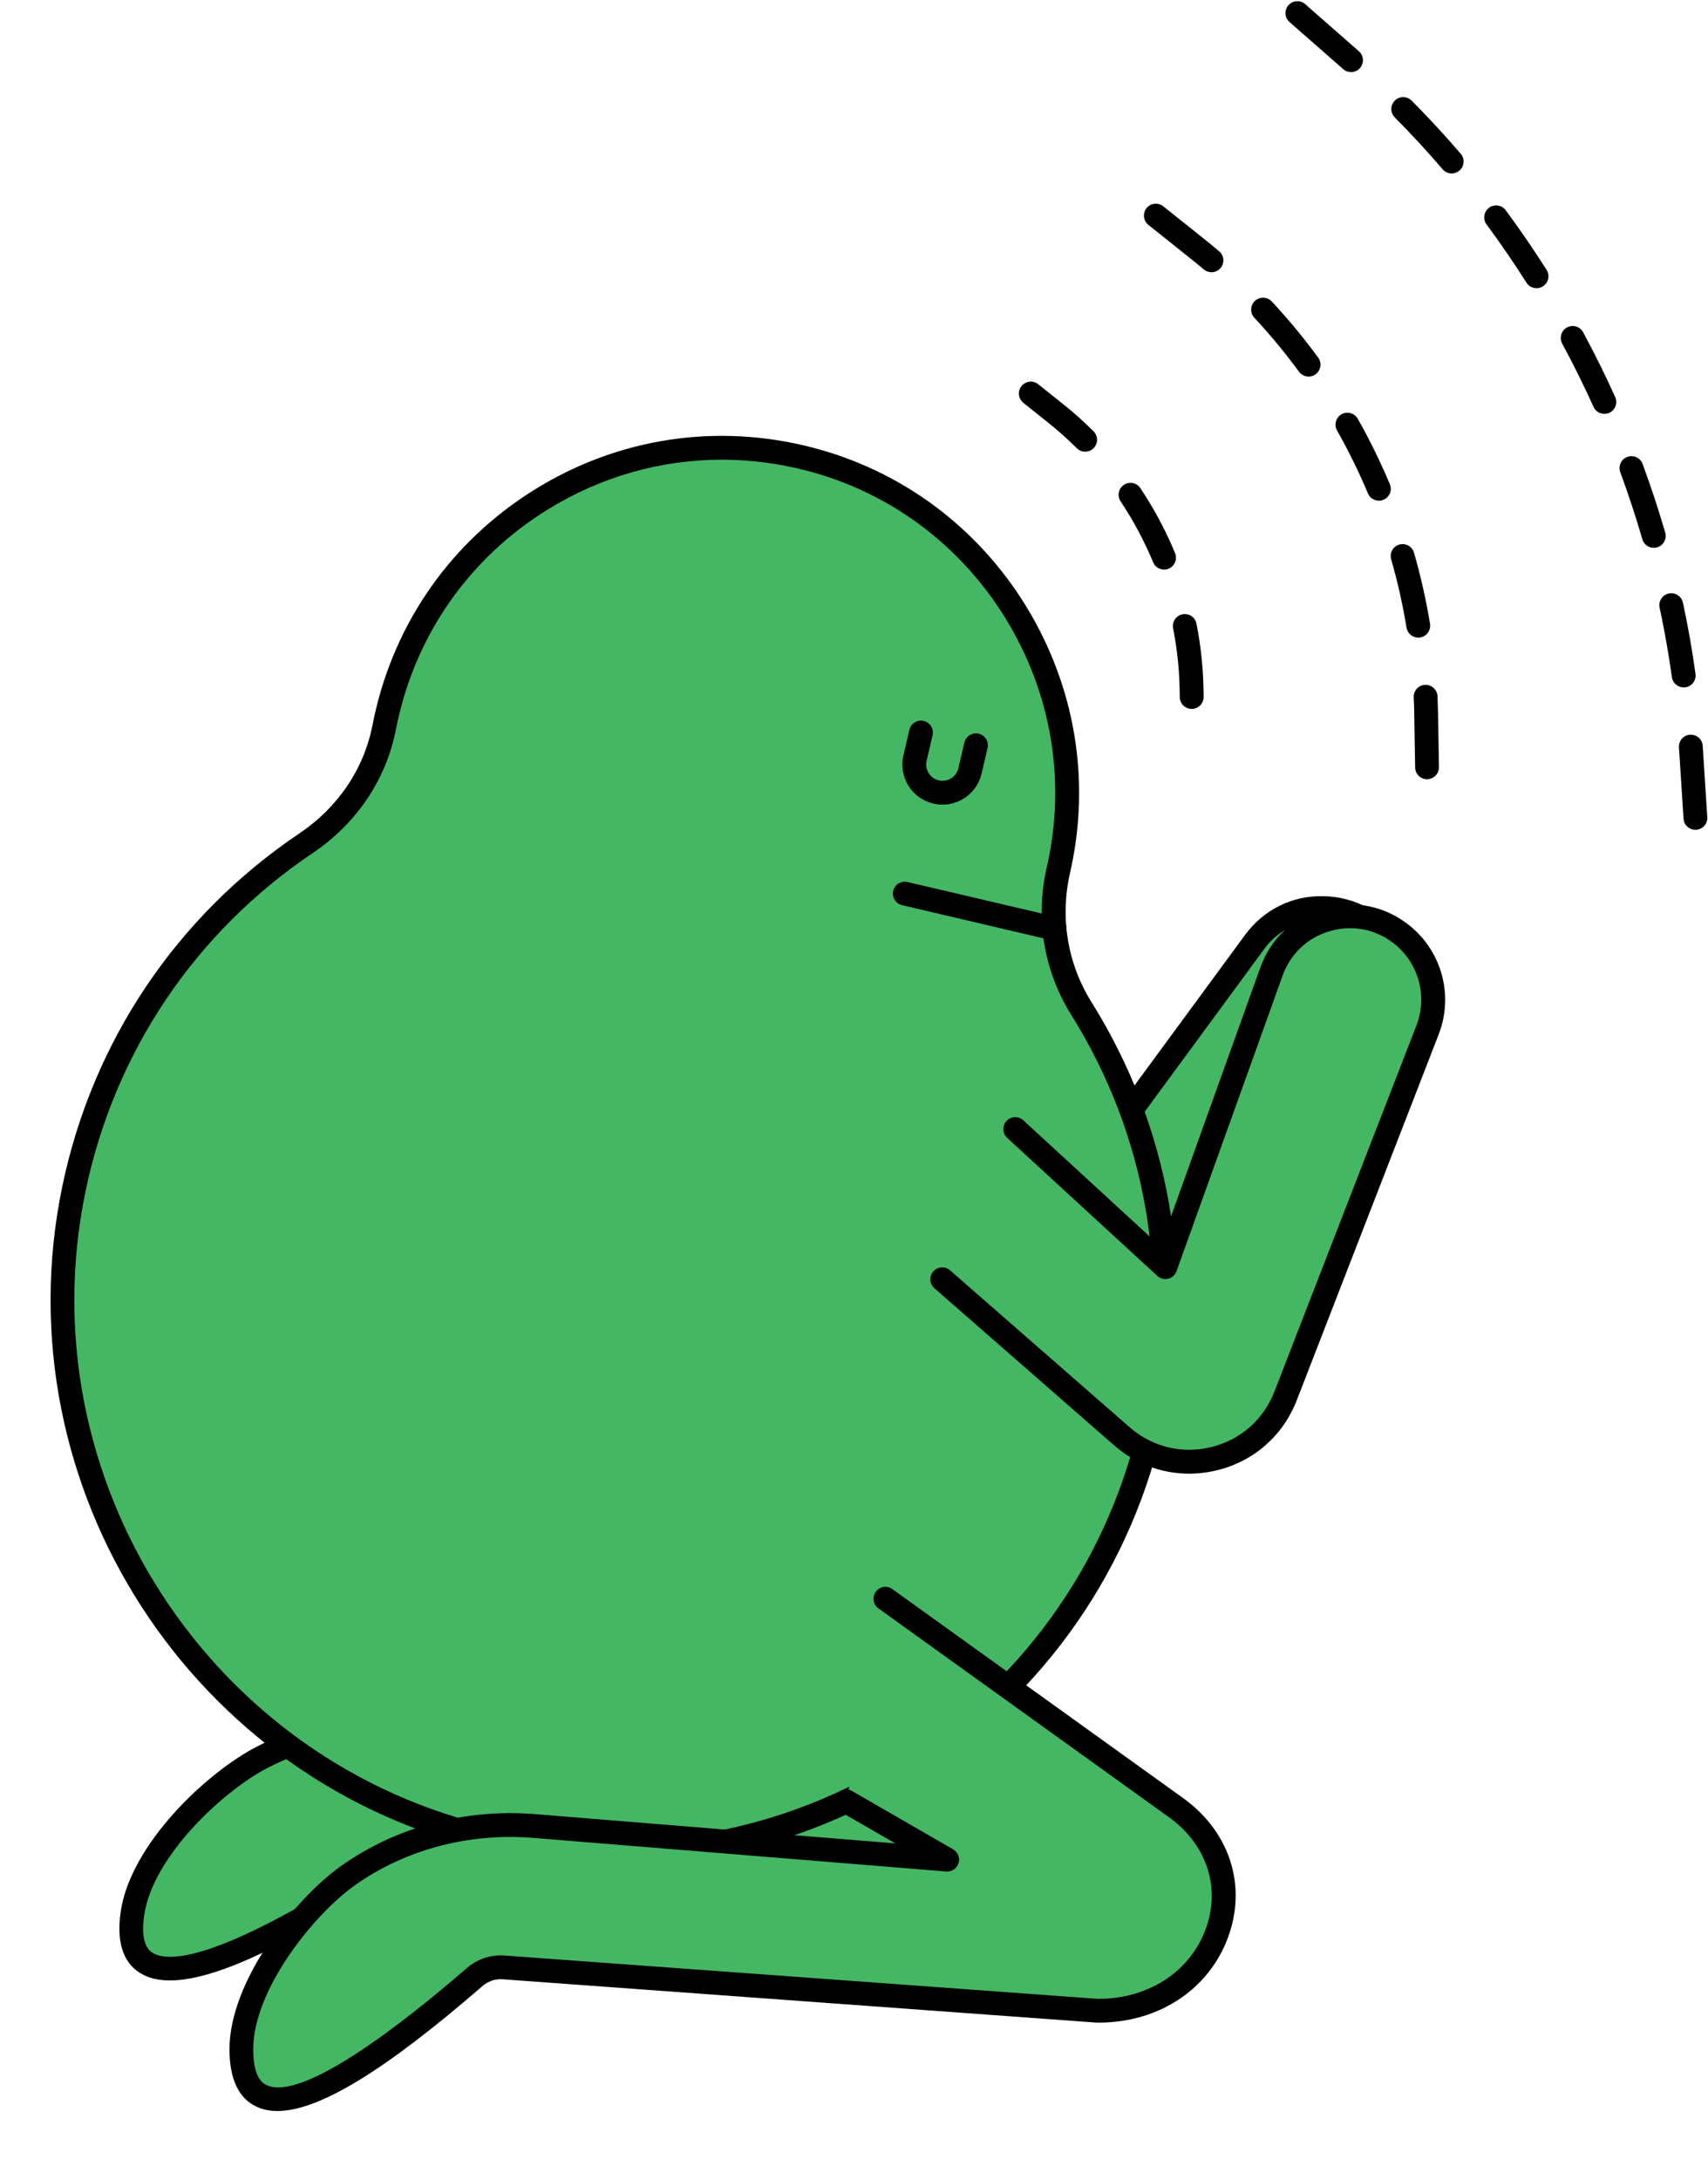
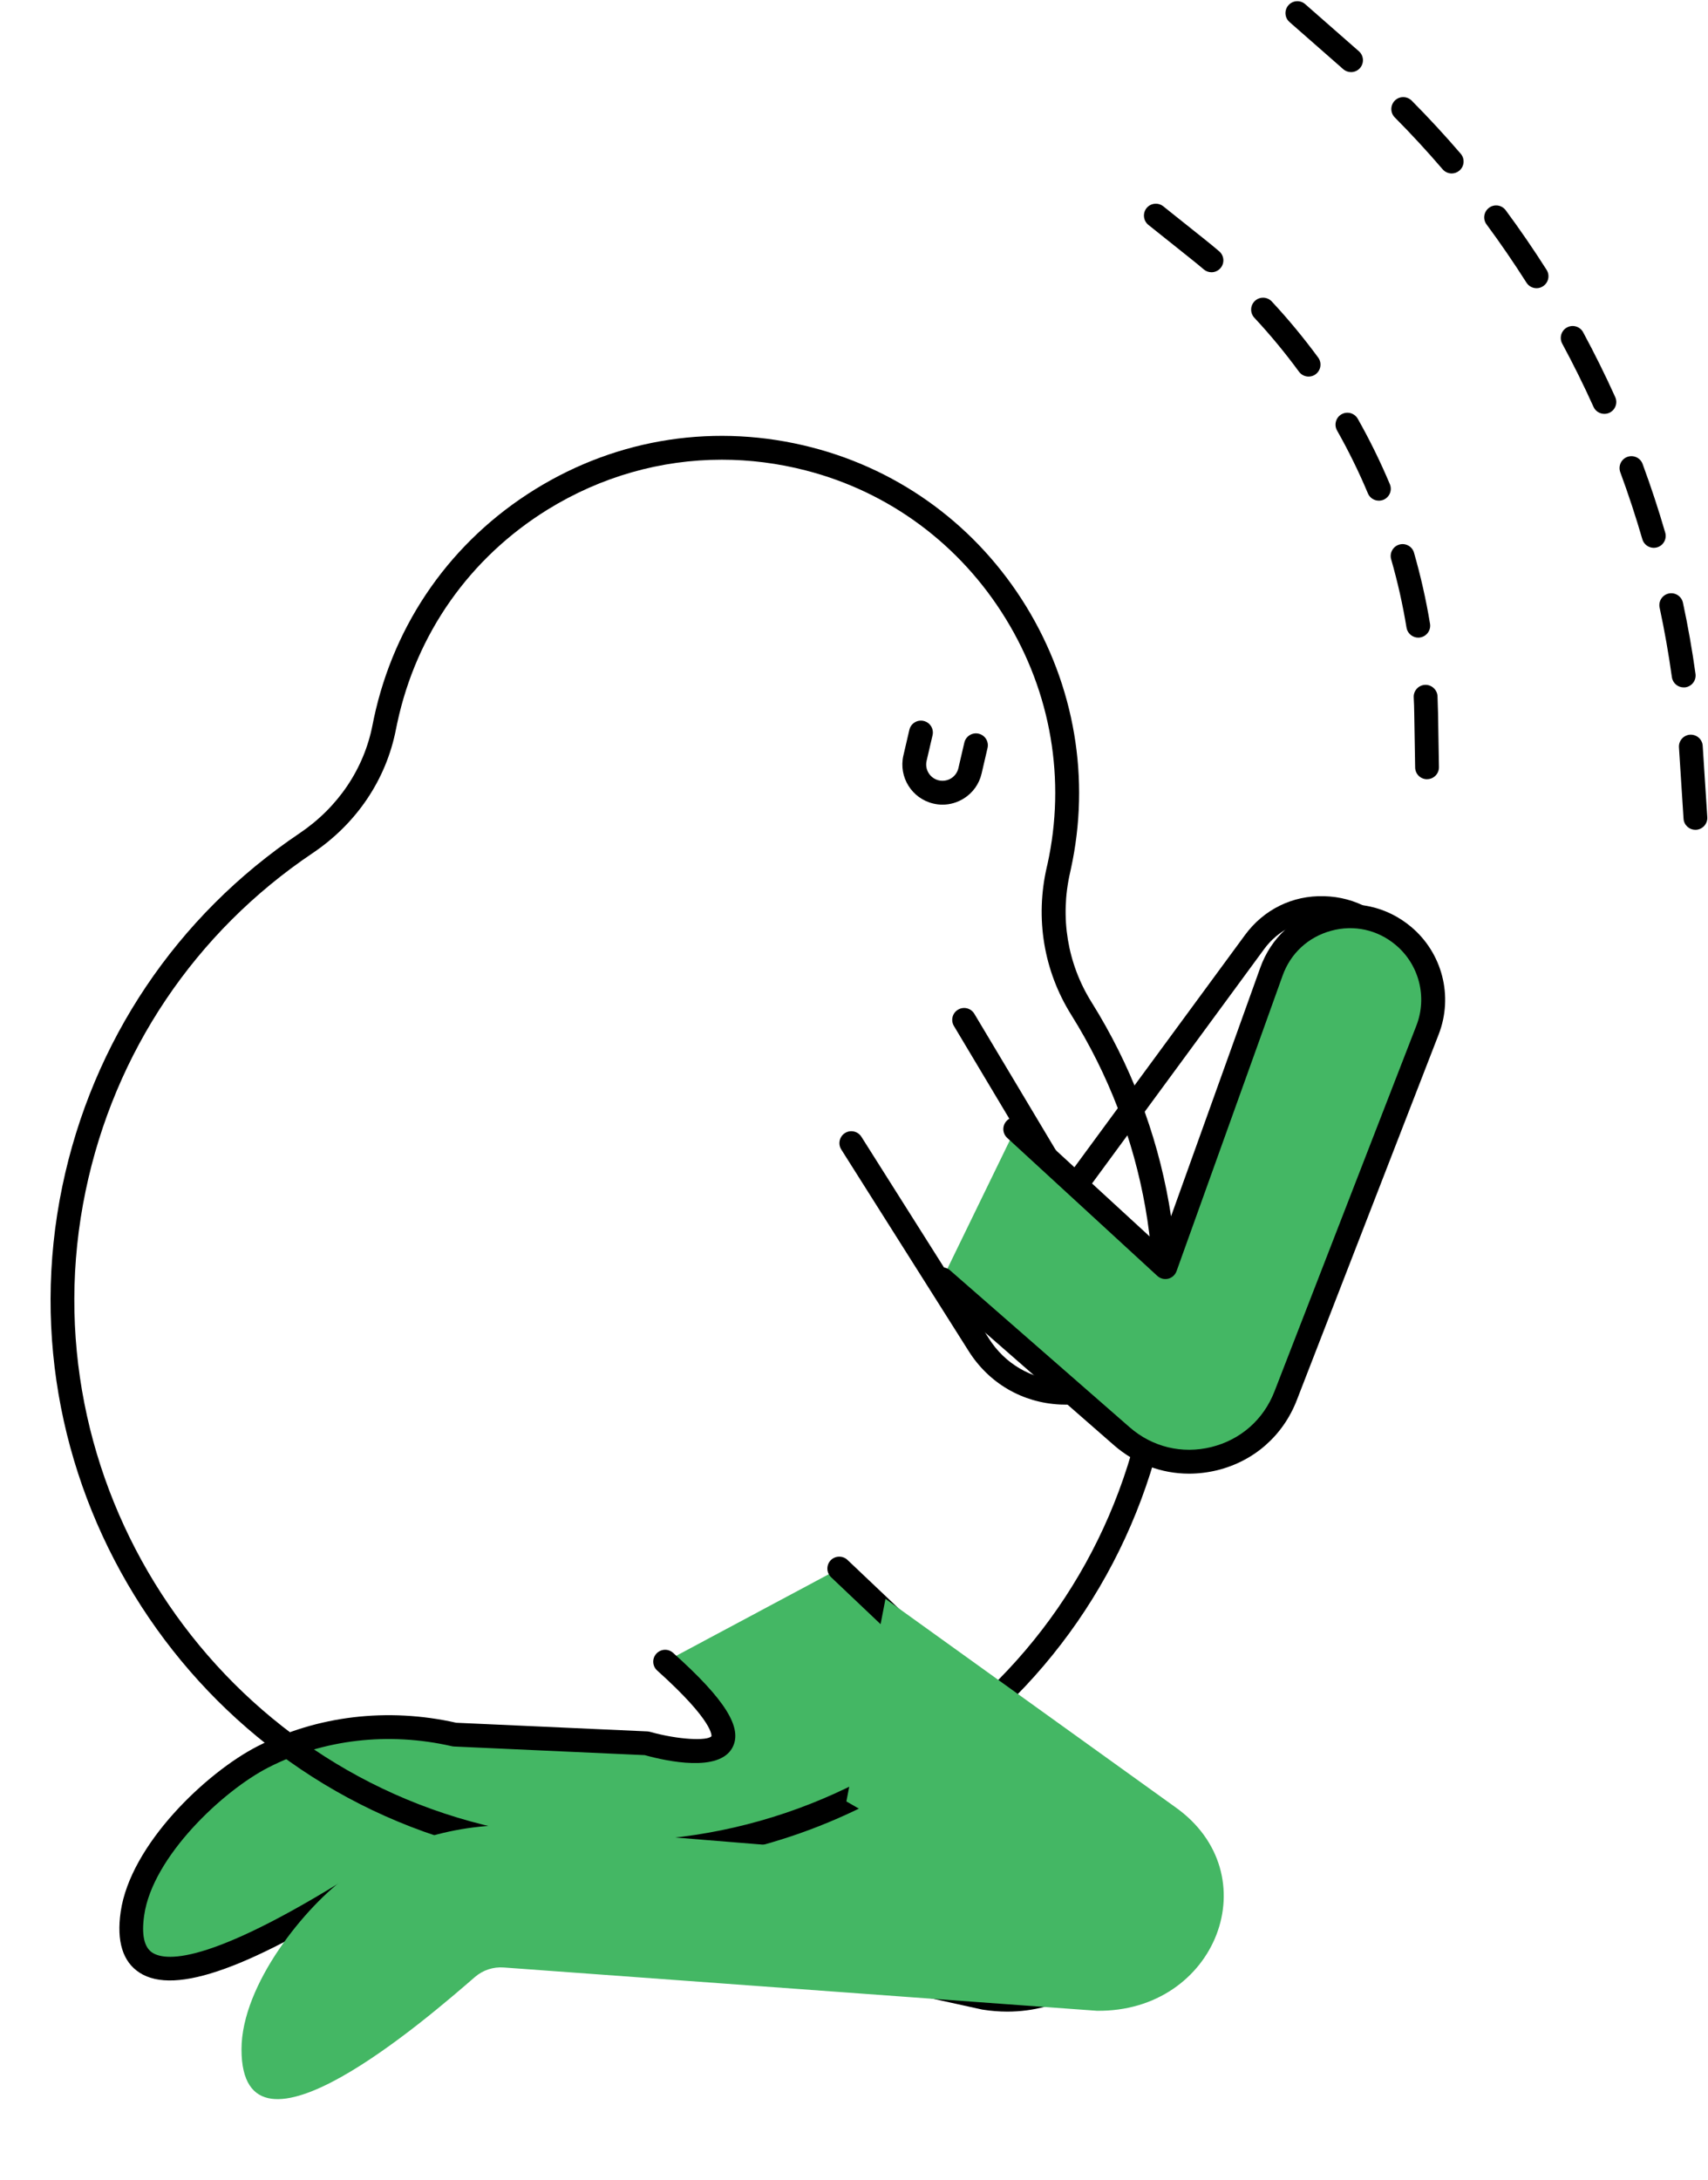
<svg xmlns="http://www.w3.org/2000/svg" height="366.1" preserveAspectRatio="xMidYMid meet" version="1.0" viewBox="-8.5 -0.2 287.0 366.1" width="287.0" zoomAndPan="magnify">
  <g>
    <g>
      <g id="change1_5">
-         <path d="M134.54,191.76l21.41,33.86c6.42,10.15,20.96,10.84,28.32,1.35l40.38-52.1c3.68-4.75,3.92-11.31,0.6-16.31 l0,0c-5.38-8.11-17.19-8.4-22.95-0.55l-31.22,42.49l-17.58-29.41" fill="#44B764" />
-       </g>
+         </g>
      <g id="change2_10">
        <path d="M170.63,235.69c-0.32,0-0.64-0.01-0.96-0.02c-6.38-0.3-11.99-3.57-15.4-8.97l-21.41-33.86c-0.59-0.93-0.31-2.17,0.62-2.76 c0.93-0.59,2.17-0.31,2.76,0.62l21.41,33.86c2.71,4.28,7.16,6.87,12.21,7.11c5.05,0.23,9.73-1.92,12.83-5.92l40.38-52.11 c3.16-4.07,3.36-9.69,0.52-13.98c-2.2-3.31-5.74-5.27-9.71-5.37c-3.97-0.1-7.61,1.69-9.96,4.89l-31.22,42.49 c-0.4,0.54-1.03,0.85-1.71,0.81c-0.67-0.03-1.28-0.4-1.62-0.97l-17.58-29.41c-0.57-0.95-0.26-2.18,0.69-2.74 c0.95-0.57,2.17-0.26,2.74,0.69l16.04,26.83l29.44-40.06c3.14-4.27,7.96-6.67,13.28-6.52c5.3,0.13,10.02,2.73,12.95,7.15 c3.79,5.72,3.52,13.22-0.69,18.65l-40.38,52.1C182.14,232.99,176.63,235.69,170.63,235.69z" fill="inherit" />
      </g>
    </g>
    <g>
      <g id="change1_2">
        <path d="M132.54,263.22l42.31,40.11c14.15,13.41,1.99,35.11-17.92,31.99l-97.6-21.46 c-1.73-0.38-3.54-0.06-5.03,0.89c-8.58,5.5-43.7,28.13-40.55,6.4c1.56-10.78,14.16-22.33,21.94-26.31 c9.9-5.06,21.35-6.21,32.19-3.74l32.27,1.46c0,0,26.79,7.52,3.11-13.7" fill="#44B764" />
      </g>
      <g id="change2_5">
        <path d="M160.76,337.62c-1.36,0-2.74-0.11-4.13-0.33c-0.04-0.01-0.08-0.01-0.12-0.02l-97.6-21.46c-1.21-0.26-2.49-0.04-3.52,0.62 l-0.17,0.11c-21.5,13.77-34.29,18.4-40.27,14.54c-2.82-1.82-3.89-5.26-3.17-10.23c1.64-11.3,14.41-23.41,23.01-27.8 c10.03-5.13,21.88-6.53,33.37-3.94l32.09,1.45c0.15,0.01,0.3,0.03,0.45,0.07c4.93,1.38,9.69,1.54,10.35,0.74l0,0 c-0.01,0,0.55-2.36-9.12-11.03c-0.82-0.74-0.89-2-0.15-2.82c0.74-0.82,2-0.89,2.82-0.15c8.79,7.87,11.76,12.64,9.95,15.95 c-2.26,4.11-10.86,2.29-14.71,1.23l-32.05-1.45c-0.12-0.01-0.24-0.02-0.36-0.05c-10.63-2.43-21.58-1.17-30.83,3.57 c-7.63,3.9-19.45,14.98-20.87,24.81c-0.48,3.28-0.01,5.4,1.37,6.29c2.46,1.59,10.41,1.81,35.95-14.55l0.17-0.11 c1.92-1.23,4.3-1.65,6.54-1.16l97.53,21.45c8.65,1.33,16.5-2.43,20.03-9.59c3.17-6.44,1.69-13.71-3.86-18.98l-42.31-40.11 c-0.8-0.76-0.83-2.03-0.08-2.83c0.76-0.8,2.03-0.83,2.83-0.08l42.31,40.11c6.87,6.51,8.67,15.57,4.69,23.64 C177.18,333.14,169.52,337.62,160.76,337.62z" fill="inherit" />
      </g>
    </g>
  </g>
  <g>
    <g>
      <g id="change1_1">
-         <path d="M185.26,237.69c-10.76,50.25-60.39,82.19-110.65,71.06C25.32,297.84-6.34,248.87,3.94,199.44 c5.13-24.69,19.63-45,38.99-58.02c6.77-4.55,11.6-11.5,13.15-19.51c0.07-0.37,0.15-0.73,0.22-1.1 c6.87-32.08,39.07-52.21,71.15-43.94c30.03,7.75,48.69,38.21,42.03,68.49c-0.04,0.18-0.08,0.36-0.12,0.53 c-1.83,7.98-0.48,16.34,3.86,23.27C185.54,188.86,190.5,213.18,185.26,237.69z" fill="#44B764" />
-       </g>
+         </g>
      <g id="change2_1">
        <path d="M94.85,312.98c-6.88,0-13.8-0.75-20.68-2.28c-50.3-11.14-82.69-61.23-72.2-111.67c5.06-24.35,19.21-45.4,39.83-59.27 c6.5-4.37,10.87-10.85,12.3-18.23c0.07-0.38,0.15-0.76,0.23-1.13c3.45-16.11,13.07-29.76,27.09-38.43 c14.01-8.66,30.53-11.16,46.52-7.03c15.02,3.88,27.8,13.35,35.98,26.68c8.17,13.33,10.84,29.01,7.51,44.17l-0.12,0.55 c-1.73,7.55-0.45,15.28,3.6,21.76c13.11,20.95,17.48,45.81,12.3,69.99l0,0c-5.32,24.84-20.02,46.09-41.4,59.82 C130.36,307.86,112.78,312.98,94.85,312.98z M112.79,77c-10.25,0-20.3,2.84-29.26,8.37c-13.08,8.09-22.06,20.82-25.28,35.86 c-0.08,0.35-0.15,0.71-0.22,1.06c-1.64,8.43-6.61,15.81-14,20.78c-19.75,13.28-33.3,33.44-38.15,56.76 c-10.05,48.31,20.97,96.28,69.14,106.95c23.77,5.27,48.14,0.92,68.61-12.23c20.48-13.15,34.56-33.5,39.65-57.3l0,0 c4.96-23.16,0.77-46.96-11.78-67.03c-4.62-7.39-6.08-16.19-4.11-24.78l0.12-0.51c3.11-14.15,0.62-28.79-7.01-41.22 c-7.63-12.44-19.55-21.29-33.57-24.9C122.25,77.6,117.5,77,112.79,77z M185.26,237.69L185.26,237.69L185.26,237.69z" fill="inherit" />
      </g>
    </g>
    <g id="change2_2">
-       <path d="M168.71,157.76c-0.15,0-0.3-0.02-0.46-0.05l-25.17-5.9c-1.08-0.25-1.74-1.33-1.49-2.4c0.25-1.08,1.33-1.74,2.4-1.49 l25.17,5.9c1.08,0.25,1.74,1.33,1.49,2.4C170.44,157.14,169.62,157.76,168.71,157.76z" fill="inherit" />
-     </g>
+       </g>
    <g id="change2_4">
      <path d="M276.38,139.15c-1.05,0-1.93-0.81-1.99-1.87l-0.77-11.98c-0.07-1.1,0.77-2.05,1.87-2.12c1.12-0.05,2.05,0.77,2.12,1.87 l0.77,11.98c0.07,1.1-0.77,2.05-1.87,2.12C276.47,139.15,276.43,139.15,276.38,139.15z M274.41,115.24 c-0.98,0-1.84-0.72-1.98-1.73c-0.54-3.88-1.23-7.81-2.06-11.67c-0.23-1.08,0.46-2.14,1.54-2.37c1.08-0.23,2.14,0.46,2.38,1.54 c0.85,3.95,1.56,7.98,2.11,11.96c0.15,1.09-0.61,2.1-1.71,2.26C274.59,115.24,274.5,115.24,274.41,115.24z M269.39,91.8 c-0.87,0-1.67-0.57-1.92-1.44c-1.1-3.77-2.34-7.56-3.71-11.26c-0.38-1.04,0.15-2.19,1.18-2.57c1.04-0.38,2.19,0.15,2.57,1.18 c1.4,3.79,2.68,7.67,3.8,11.53c0.31,1.06-0.3,2.17-1.36,2.48C269.77,91.77,269.58,91.8,269.39,91.8z M261.08,69.3 c-0.76,0-1.49-0.44-1.82-1.18c-1.62-3.59-3.39-7.16-5.26-10.62c-0.52-0.97-0.16-2.19,0.81-2.71c0.97-0.53,2.19-0.16,2.71,0.81 c1.91,3.54,3.73,7.2,5.39,10.88c0.46,1.01,0.01,2.19-1,2.65C261.64,69.25,261.36,69.3,261.08,69.3z M249.69,48.2 c-0.66,0-1.31-0.33-1.69-0.93c-2.12-3.33-4.37-6.62-6.71-9.78c-0.66-0.89-0.47-2.14,0.42-2.8c0.89-0.66,2.14-0.47,2.8,0.42 c2.39,3.23,4.7,6.6,6.87,10.01c0.59,0.93,0.32,2.17-0.62,2.76C250.43,48.1,250.06,48.2,249.69,48.2z M235.43,28.93 c-0.56,0-1.12-0.24-1.52-0.7c-2.57-3-5.28-5.93-8.04-8.71c-0.78-0.78-0.77-2.05,0.01-2.83c0.78-0.78,2.05-0.77,2.83,0.01 c2.83,2.85,5.6,5.85,8.24,8.92c0.72,0.84,0.62,2.1-0.21,2.82C236.35,28.77,235.89,28.93,235.43,28.93z M218.52,11.91 c-0.47,0-0.94-0.16-1.32-0.5l-9.02-7.91c-0.83-0.73-0.91-1.99-0.18-2.82c0.73-0.83,1.99-0.91,2.82-0.18l9.02,7.91 c0.83,0.73,0.91,1.99,0.18,2.82C219.63,11.68,219.08,11.91,218.52,11.91z" fill="inherit" />
    </g>
    <g id="change2_9">
      <path d="M231.29,130.66c-1.09,0-1.98-0.87-2-1.97l-0.15-8.98c-0.01-0.94-0.04-1.88-0.09-2.81c-0.05-1.1,0.8-2.04,1.91-2.09 c1.06-0.05,2.04,0.8,2.09,1.91c0.04,0.97,0.07,1.95,0.09,2.92l0.15,8.98c0.02,1.1-0.86,2.02-1.97,2.03 C231.32,130.66,231.31,130.66,231.29,130.66z M229.81,106.88c-0.96,0-1.81-0.7-1.97-1.68c-0.63-3.86-1.5-7.72-2.58-11.47 c-0.31-1.06,0.31-2.17,1.37-2.48c1.06-0.3,2.17,0.31,2.47,1.37c1.12,3.9,2.03,7.91,2.69,11.93c0.18,1.09-0.56,2.12-1.65,2.3 C230.02,106.88,229.92,106.88,229.81,106.88z M223.19,83.88c-0.78,0-1.52-0.46-1.84-1.23c-1.51-3.6-3.26-7.16-5.18-10.55 c-0.54-0.96-0.21-2.18,0.75-2.73c0.96-0.54,2.18-0.21,2.73,0.76c2,3.53,3.81,7.23,5.39,10.98c0.43,1.02-0.05,2.19-1.07,2.62 C223.71,83.83,223.45,83.88,223.19,83.88z M211.39,63.04c-0.62,0-1.22-0.28-1.62-0.82c-2.31-3.15-4.83-6.2-7.5-9.06 c-0.75-0.81-0.71-2.07,0.1-2.83c0.81-0.75,2.07-0.71,2.83,0.1c2.77,2.97,5.39,6.14,7.8,9.42c0.65,0.89,0.46,2.14-0.43,2.8 C212.22,62.92,211.8,63.04,211.39,63.04z M195.07,45.52c-0.46,0-0.92-0.16-1.29-0.47c-0.75-0.64-1.52-1.27-2.29-1.88l-7.02-5.6 c-0.86-0.69-1-1.95-0.32-2.81c0.69-0.86,1.95-1,2.81-0.32l7.02,5.6c0.8,0.64,1.6,1.29,2.38,1.96c0.84,0.71,0.95,1.98,0.23,2.82 C196.2,45.28,195.63,45.52,195.07,45.52z" fill="inherit" />
    </g>
    <g id="change2_3">
-       <path d="M191.74,118.85c-1.09,0-1.98-0.87-2-1.97l-0.02-1.22c-0.06-3.47-0.43-6.95-1.1-10.35c-0.21-1.08,0.49-2.14,1.58-2.35 c1.09-0.21,2.14,0.49,2.35,1.58c0.72,3.63,1.11,7.35,1.18,11.06l0.02,1.22c0.02,1.1-0.86,2.01-1.97,2.03 C191.76,118.85,191.75,118.85,191.74,118.85z M187.11,95.46c-0.79,0-1.53-0.47-1.85-1.24c-1.48-3.57-3.32-7.01-5.46-10.22 c-0.61-0.92-0.37-2.16,0.55-2.77c0.92-0.62,2.16-0.37,2.77,0.55c2.29,3.43,4.26,7.1,5.83,10.91c0.42,1.02-0.06,2.19-1.08,2.61 C187.63,95.41,187.37,95.46,187.11,95.46z M173.85,75.65c-0.51,0-1.02-0.19-1.41-0.58c-1.52-1.51-3.13-2.95-4.81-4.29l-4.17-3.33 c-0.86-0.69-1-1.95-0.32-2.81c0.69-0.86,1.95-1,2.81-0.32l4.17,3.33c1.79,1.42,3.51,2.96,5.13,4.58c0.78,0.78,0.79,2.05,0.01,2.83 C174.88,75.45,174.36,75.65,173.85,75.65z" fill="inherit" />
-     </g>
+       </g>
  </g>
  <g>
    <g>
      <g id="change1_3">
        <path d="M140.29,268.3l48.67,34.96c15.92,11.24,6.99,34.47-13.15,34.22l-99.66-7.27c-1.77-0.13-3.51,0.44-4.85,1.6 c-7.7,6.67-39.22,34.09-39.22,12.14c0-10.89,10.81-24.13,17.95-29.18c9.08-6.43,20.24-9.21,31.32-8.31l69.33,5.64l-16.96-9.78" fill="#44B764" />
      </g>
      <g id="change2_6">
-         <path d="M38.11,354.31c-1.29,0-2.44-0.23-3.45-0.7c-3.05-1.39-4.6-4.65-4.6-9.67c0-11.42,10.91-25.23,18.79-30.81 c9.25-6.55,20.84-9.63,32.64-8.67l60.45,4.91l-9.25-5.33c-0.96-0.55-1.29-1.77-0.73-2.73c0.55-0.96,1.78-1.29,2.73-0.73 l16.96,9.78c0.81,0.47,1.19,1.43,0.91,2.33c-0.28,0.89-1.13,1.48-2.07,1.4l-69.33-5.64c-10.87-0.89-21.53,1.94-30.01,7.94 c-6.99,4.95-17.1,17.61-17.1,27.55c0,3.32,0.76,5.35,2.26,6.03c6.21,2.84,23.65-11.03,33.49-19.54l0.16-0.14 c1.75-1.51,3.99-2.25,6.31-2.09l99.6,7.27c0.07,0,0.15,0,0.22,0c8.65,0,15.78-4.83,18.23-12.36c2.21-6.83-0.29-13.82-6.53-18.23 l-48.68-34.97c-0.9-0.64-1.1-1.89-0.46-2.79c0.64-0.9,1.89-1.1,2.79-0.46l48.67,34.96c7.72,5.45,10.79,14.16,8.02,22.72 c-2.99,9.22-11.61,15.13-22.03,15.13c-0.15,0-0.3,0-0.45-0.01l-99.66-7.27c-1.23-0.1-2.47,0.32-3.4,1.12l-0.16,0.14 C56.15,347.55,45.07,354.31,38.11,354.31z" fill="inherit" />
-       </g>
+         </g>
    </g>
    <g>
      <g id="change1_4">
        <path d="M149.83,214.63L180,240.99c9.04,7.9,23.18,4.42,27.53-6.77l23.85-61.45c2.17-5.6,0.53-11.96-4.07-15.81 l0,0c-7.47-6.24-18.87-3.15-22.16,6.01l-17.82,49.63l-25.23-23.18" fill="#44B764" />
      </g>
      <g id="change2_8">
        <path d="M191.29,247.28c-4.59,0-9.02-1.65-12.61-4.78l-30.17-26.36c-0.83-0.73-0.92-1.99-0.19-2.82c0.72-0.83,1.99-0.92,2.82-0.19 l30.17,26.35c3.81,3.33,8.82,4.54,13.73,3.33c4.91-1.21,8.78-4.61,10.61-9.33l23.85-61.45c1.86-4.8,0.46-10.25-3.49-13.55 c-3.05-2.55-7-3.42-10.84-2.37s-6.81,3.78-8.15,7.53l-17.82,49.63c-0.23,0.63-0.75,1.11-1.4,1.27c-0.65,0.16-1.34-0.02-1.83-0.47 l-25.23-23.18c-0.81-0.75-0.87-2.01-0.12-2.83c0.75-0.81,2.01-0.87,2.83-0.12l23.02,21.15l16.8-46.79 c1.79-4.99,5.75-8.65,10.87-10.04c5.12-1.39,10.38-0.23,14.45,3.17c5.27,4.4,7.14,11.67,4.66,18.07l-23.85,61.45 c-2.31,5.95-7.19,10.24-13.39,11.76C194.43,247.09,192.85,247.28,191.29,247.28z" fill="inherit" />
      </g>
    </g>
    <g id="change2_7">
      <path d="M149.87,134.93c-0.51,0-1.02-0.06-1.53-0.18c-3.62-0.84-5.88-4.46-5.04-8.08l1-4.3c0.25-1.08,1.32-1.75,2.4-1.5 c1.08,0.25,1.75,1.32,1.5,2.4l-1,4.3c-0.34,1.47,0.58,2.94,2.05,3.28c0.71,0.16,1.45,0.04,2.07-0.34c0.62-0.39,1.05-0.99,1.22-1.7 l1-4.3c0.25-1.08,1.33-1.75,2.4-1.5c1.08,0.25,1.75,1.32,1.5,2.4l-1,4.3c-0.41,1.75-1.47,3.24-3,4.19 C152.34,134.58,151.12,134.93,149.87,134.93z" fill="inherit" />
    </g>
  </g>
</svg>